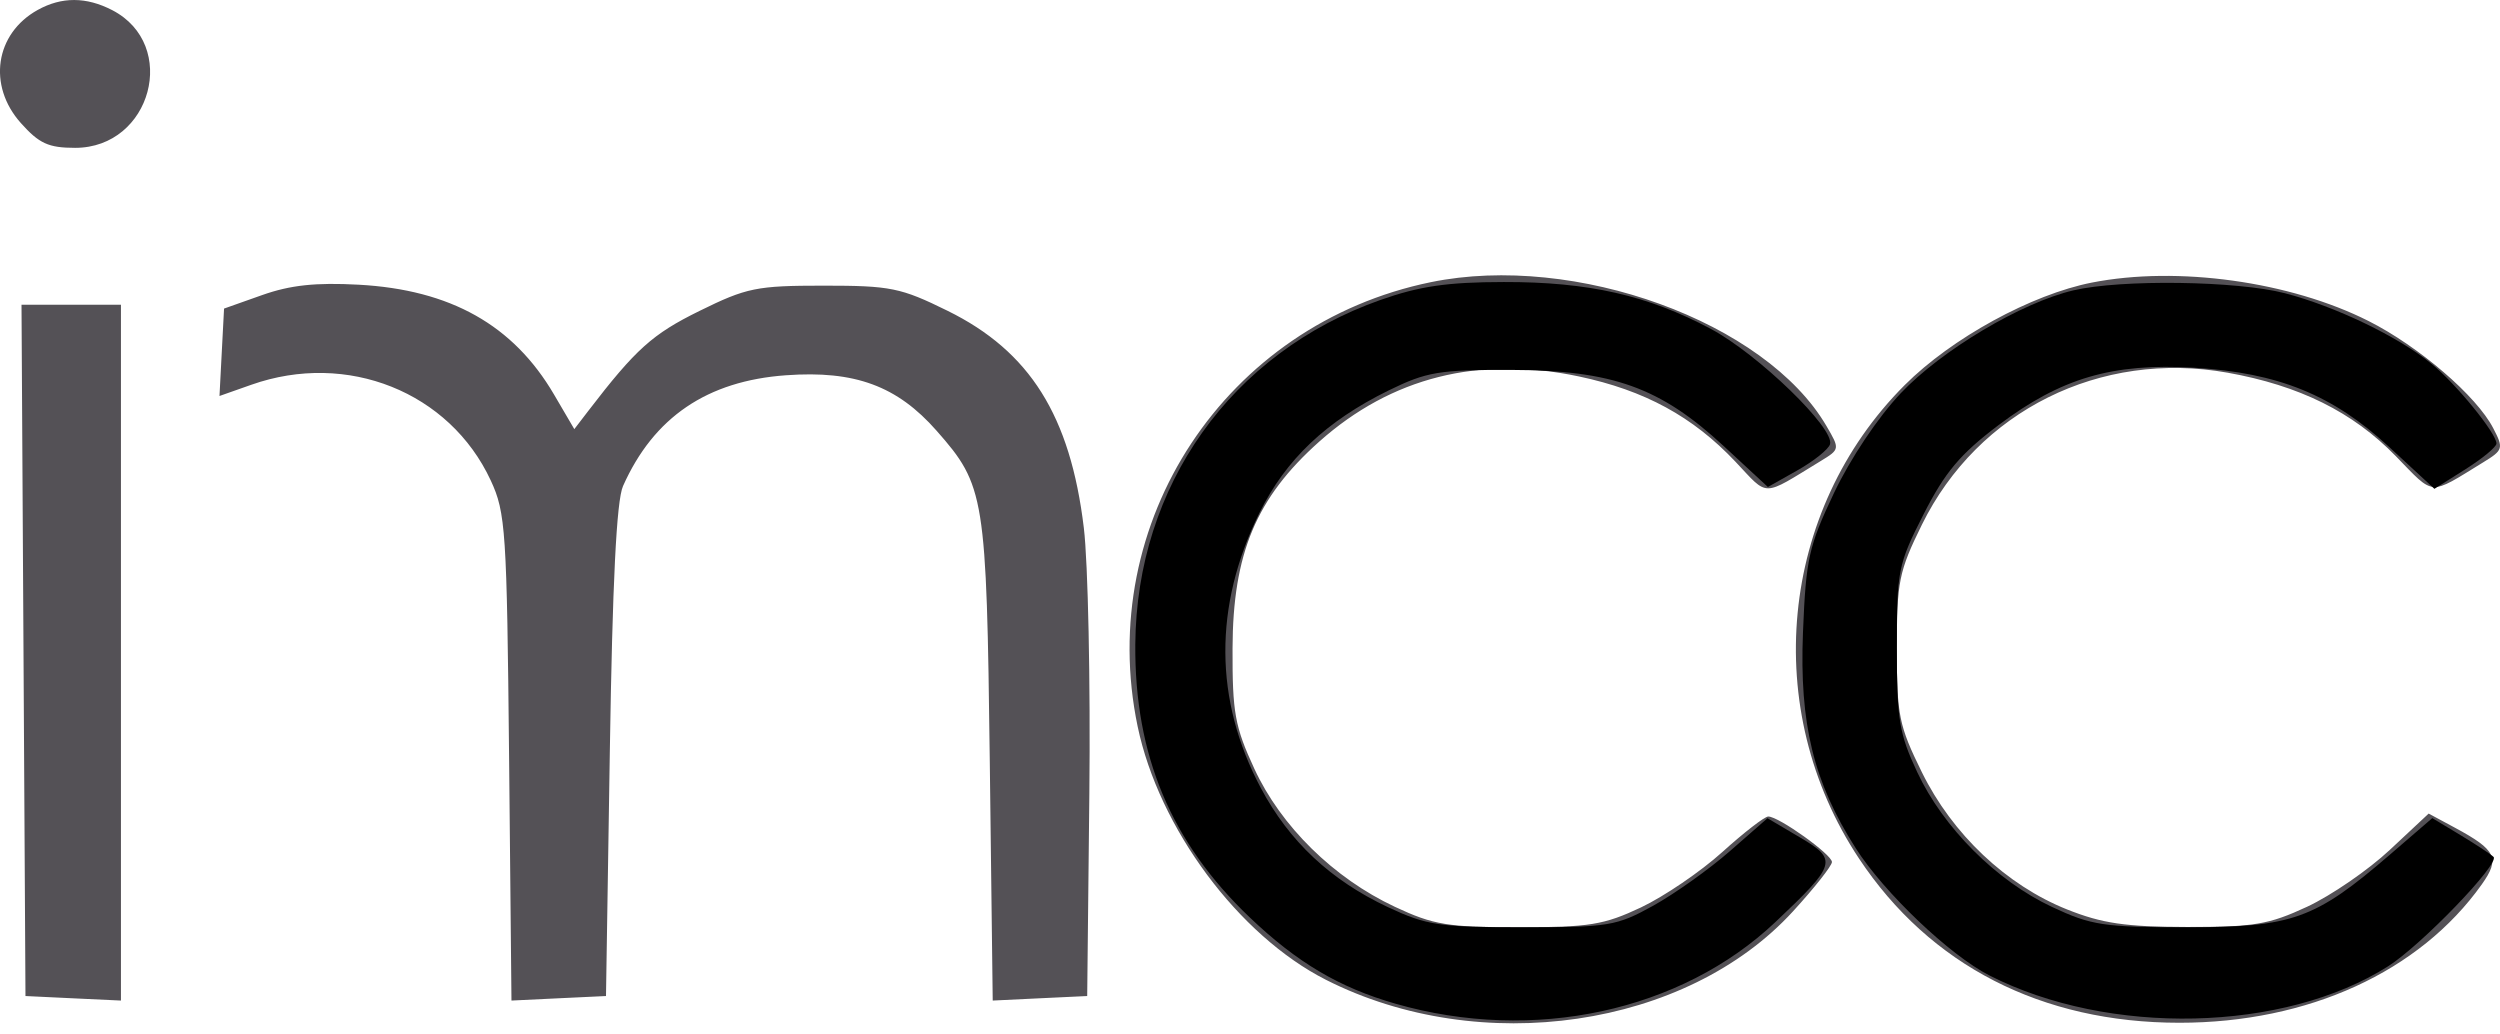
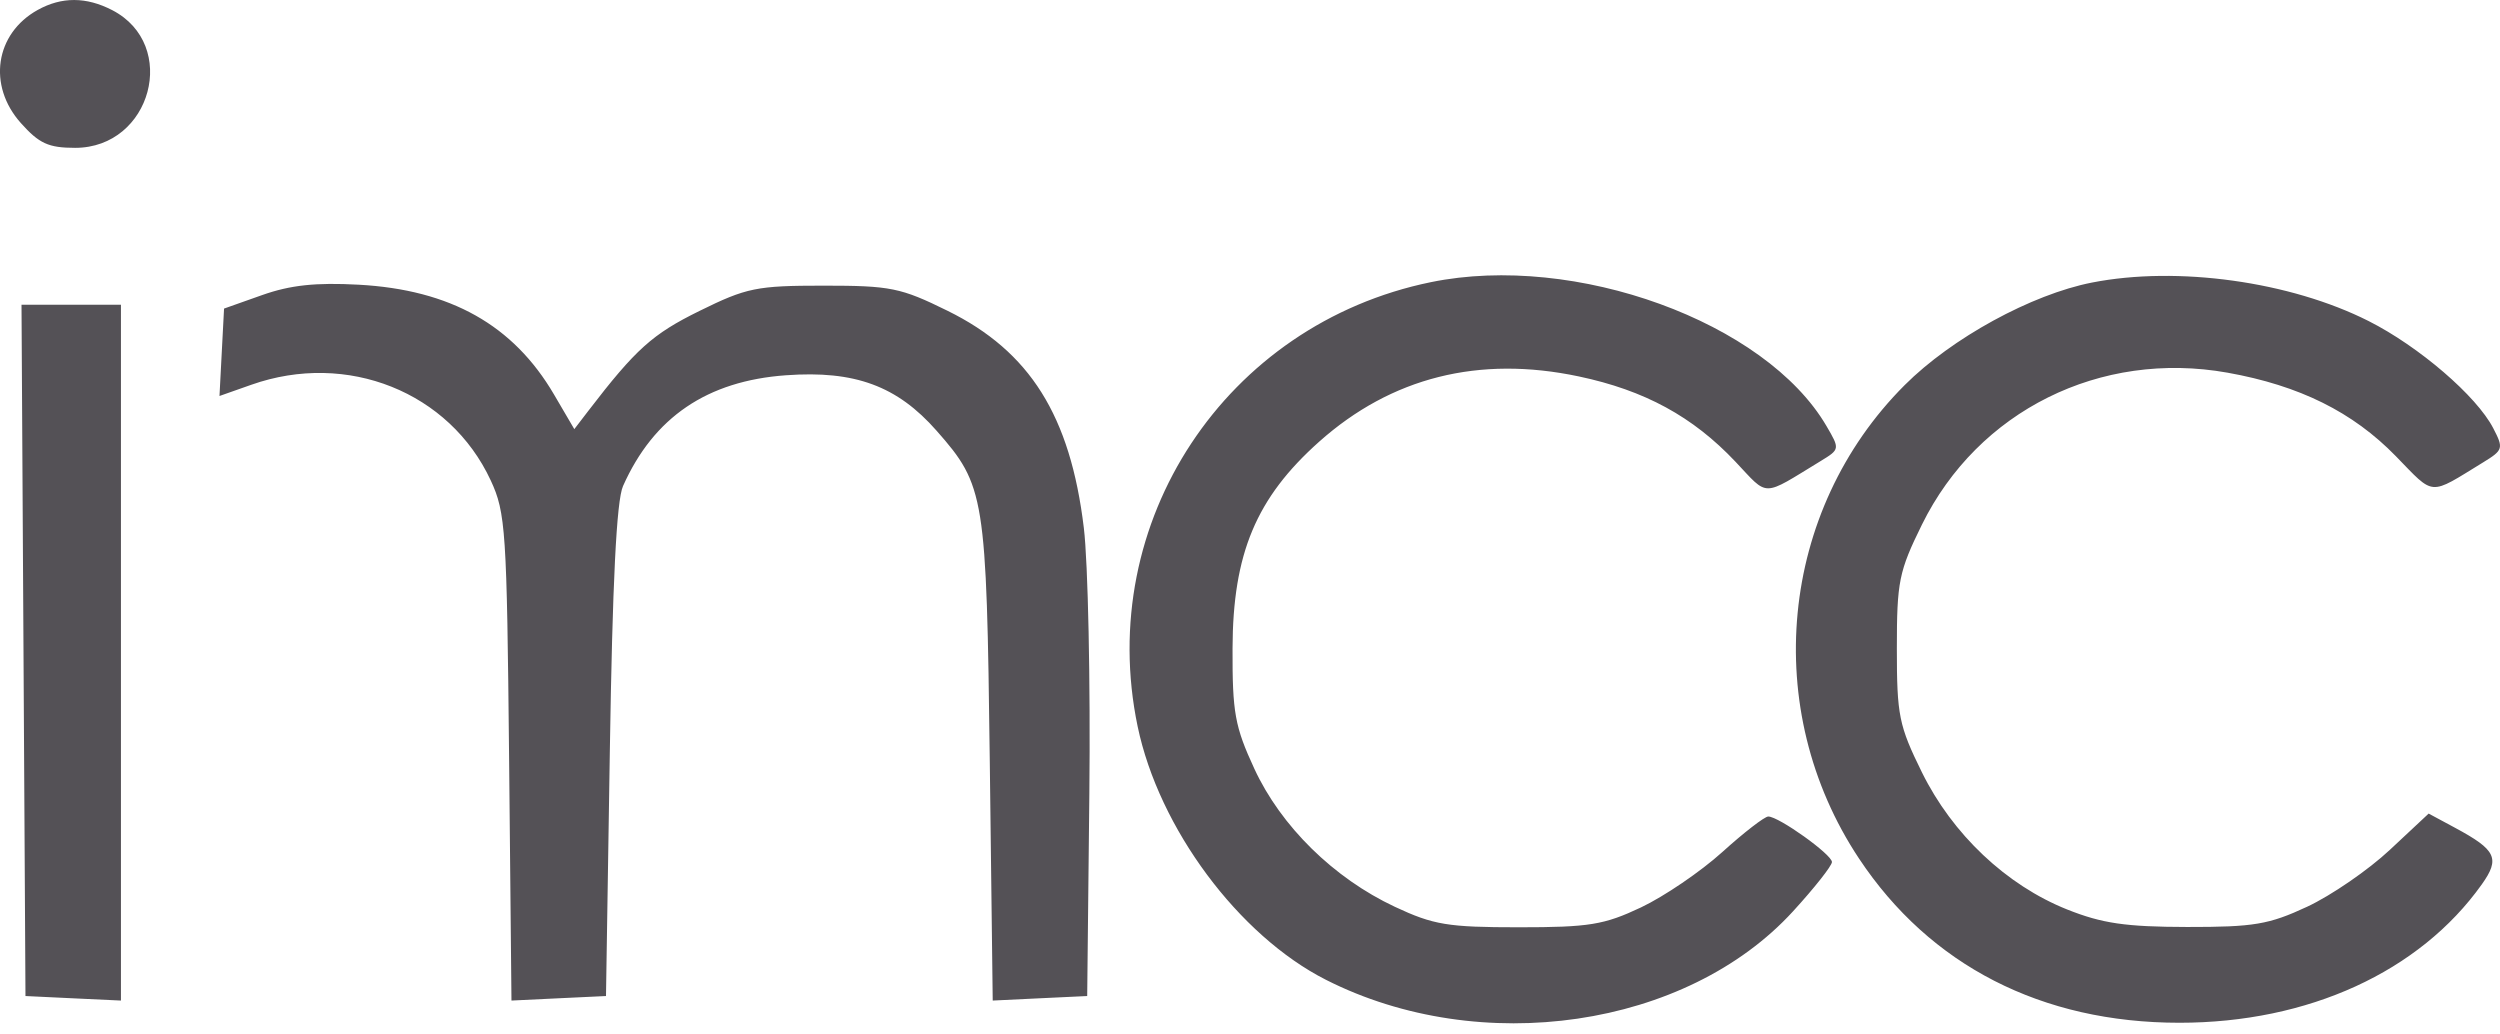
<svg xmlns="http://www.w3.org/2000/svg" width="58" height="24" viewBox="0 0 58 24" fill="none">
  <path fill-rule="evenodd" clip-rule="evenodd" d="M0.876 0.23C-0.114 0.778 -0.294 1.984 0.484 2.855C0.909 3.331 1.126 3.43 1.743 3.43C3.514 3.43 4.158 1.039 2.603 0.235C2.001 -0.076 1.432 -0.078 0.876 0.23ZM33.197 6.546C28.433 7.523 25.404 12.11 26.393 16.852C26.886 19.215 28.737 21.705 30.763 22.732C34.348 24.549 39.125 23.848 41.598 21.143C42.095 20.6 42.501 20.085 42.501 19.999C42.501 19.825 41.267 18.943 41.024 18.943C40.939 18.943 40.459 19.314 39.957 19.768C39.456 20.221 38.606 20.799 38.071 21.052C37.214 21.457 36.87 21.513 35.235 21.513C33.587 21.513 33.258 21.458 32.361 21.038C30.942 20.373 29.717 19.169 29.1 17.833C28.649 16.858 28.59 16.532 28.595 15.045C28.601 12.844 29.143 11.55 30.605 10.247C32.281 8.754 34.311 8.243 36.628 8.733C38.156 9.056 39.272 9.663 40.261 10.71C41.042 11.537 40.858 11.538 42.24 10.696C42.686 10.424 42.687 10.418 42.373 9.882C40.961 7.468 36.541 5.86 33.197 6.546ZM48.536 6.555C47.129 6.831 45.28 7.843 44.188 8.935C41.276 11.846 40.832 16.458 43.129 19.918C44.776 22.4 47.368 23.728 50.564 23.728C53.551 23.728 56.133 22.547 57.576 20.52C58.007 19.915 57.915 19.72 56.956 19.204L56.345 18.875L55.442 19.719C54.946 20.183 54.084 20.776 53.526 21.036C52.639 21.449 52.292 21.508 50.741 21.506C49.315 21.503 48.771 21.424 47.958 21.1C46.546 20.536 45.297 19.356 44.588 17.917C44.054 16.832 44.007 16.598 44.007 15.045C44.007 13.491 44.054 13.258 44.589 12.171C45.89 9.529 48.727 8.119 51.678 8.646C53.349 8.945 54.585 9.558 55.583 10.583C56.494 11.518 56.336 11.507 57.609 10.727C58.074 10.442 58.086 10.402 57.844 9.936C57.459 9.189 56.12 8.038 54.953 7.449C53.133 6.53 50.518 6.166 48.536 6.555ZM6.084 6.845L5.198 7.159L5.145 8.173L5.092 9.187L5.832 8.926C8.054 8.142 10.431 9.093 11.385 11.146C11.732 11.893 11.759 12.301 11.811 17.578L11.866 23.213L12.963 23.16L14.059 23.108L14.148 17.437C14.209 13.509 14.303 11.616 14.454 11.277C15.165 9.68 16.405 8.837 18.237 8.706C19.833 8.591 20.814 8.953 21.73 9.994C22.85 11.266 22.887 11.501 22.963 17.667L23.031 23.213L24.127 23.16L25.223 23.108L25.273 18.412C25.3 15.829 25.243 13.055 25.145 12.248C24.832 9.645 23.893 8.15 21.983 7.21C20.896 6.675 20.663 6.627 19.109 6.627C17.553 6.627 17.323 6.674 16.227 7.214C15.136 7.751 14.749 8.099 13.649 9.532L13.324 9.956L12.853 9.152C11.909 7.541 10.452 6.722 8.321 6.605C7.327 6.551 6.737 6.614 6.084 6.845ZM0.545 15.089L0.591 23.108L1.699 23.161L2.806 23.213V15.142V7.07H1.653H0.499L0.545 15.089Z" fill="#545156" />
-   <path fill-rule="evenodd" clip-rule="evenodd" d="M32.026 6.959C28.563 8.182 26.366 11.269 26.339 14.951C26.32 17.52 27.167 19.542 28.991 21.281C30.093 22.333 31.073 22.913 32.383 23.288C35.573 24.202 38.997 23.465 41.188 21.393C42.613 20.045 42.641 19.948 41.751 19.423L41.006 18.983L40.135 19.745C39.655 20.165 38.855 20.734 38.357 21.011C37.502 21.484 37.328 21.513 35.324 21.513C33.396 21.513 33.104 21.469 32.201 21.046C30.872 20.422 29.91 19.521 29.251 18.282C28.166 16.241 28.154 14.064 29.215 11.907C29.829 10.659 30.764 9.772 32.217 9.058C33.098 8.626 33.386 8.577 35.058 8.582C37.411 8.589 38.517 8.986 39.992 10.351L41.015 11.298L41.7 10.912C42.076 10.7 42.417 10.428 42.456 10.308C42.575 9.946 40.787 8.214 39.69 7.63C38.23 6.851 36.847 6.538 34.888 6.543C33.577 6.545 32.934 6.639 32.026 6.959ZM48.105 6.736C46.897 7.019 45.042 8.124 44.098 9.122C43.568 9.682 42.928 10.639 42.55 11.435C41.962 12.674 41.898 12.959 41.829 14.672C41.744 16.792 42.074 18.141 43.051 19.676C43.709 20.708 45.234 22.161 46.152 22.629C48.926 24.044 52.989 23.951 55.407 22.416C56.178 21.925 58.003 20.033 57.85 19.88C57.792 19.822 57.448 19.595 57.087 19.377L56.429 18.98L55.446 19.828C53.705 21.328 53.187 21.513 50.741 21.513C48.806 21.513 48.523 21.47 47.605 21.04C46.317 20.436 45.084 19.203 44.48 17.915C44.06 17.02 44.007 16.692 44.007 15.027C44.007 13.228 44.034 13.095 44.629 11.927C45.124 10.954 45.476 10.535 46.362 9.866C47.814 8.77 49.006 8.419 50.902 8.531C52.856 8.647 54.124 9.162 55.432 10.373L56.478 11.341L57.198 10.887C57.594 10.637 57.918 10.368 57.918 10.29C57.918 10.054 56.983 8.906 56.411 8.439C55.645 7.812 54.181 7.108 53.01 6.803C51.9 6.514 49.207 6.477 48.105 6.736Z" fill="black" />
</svg>